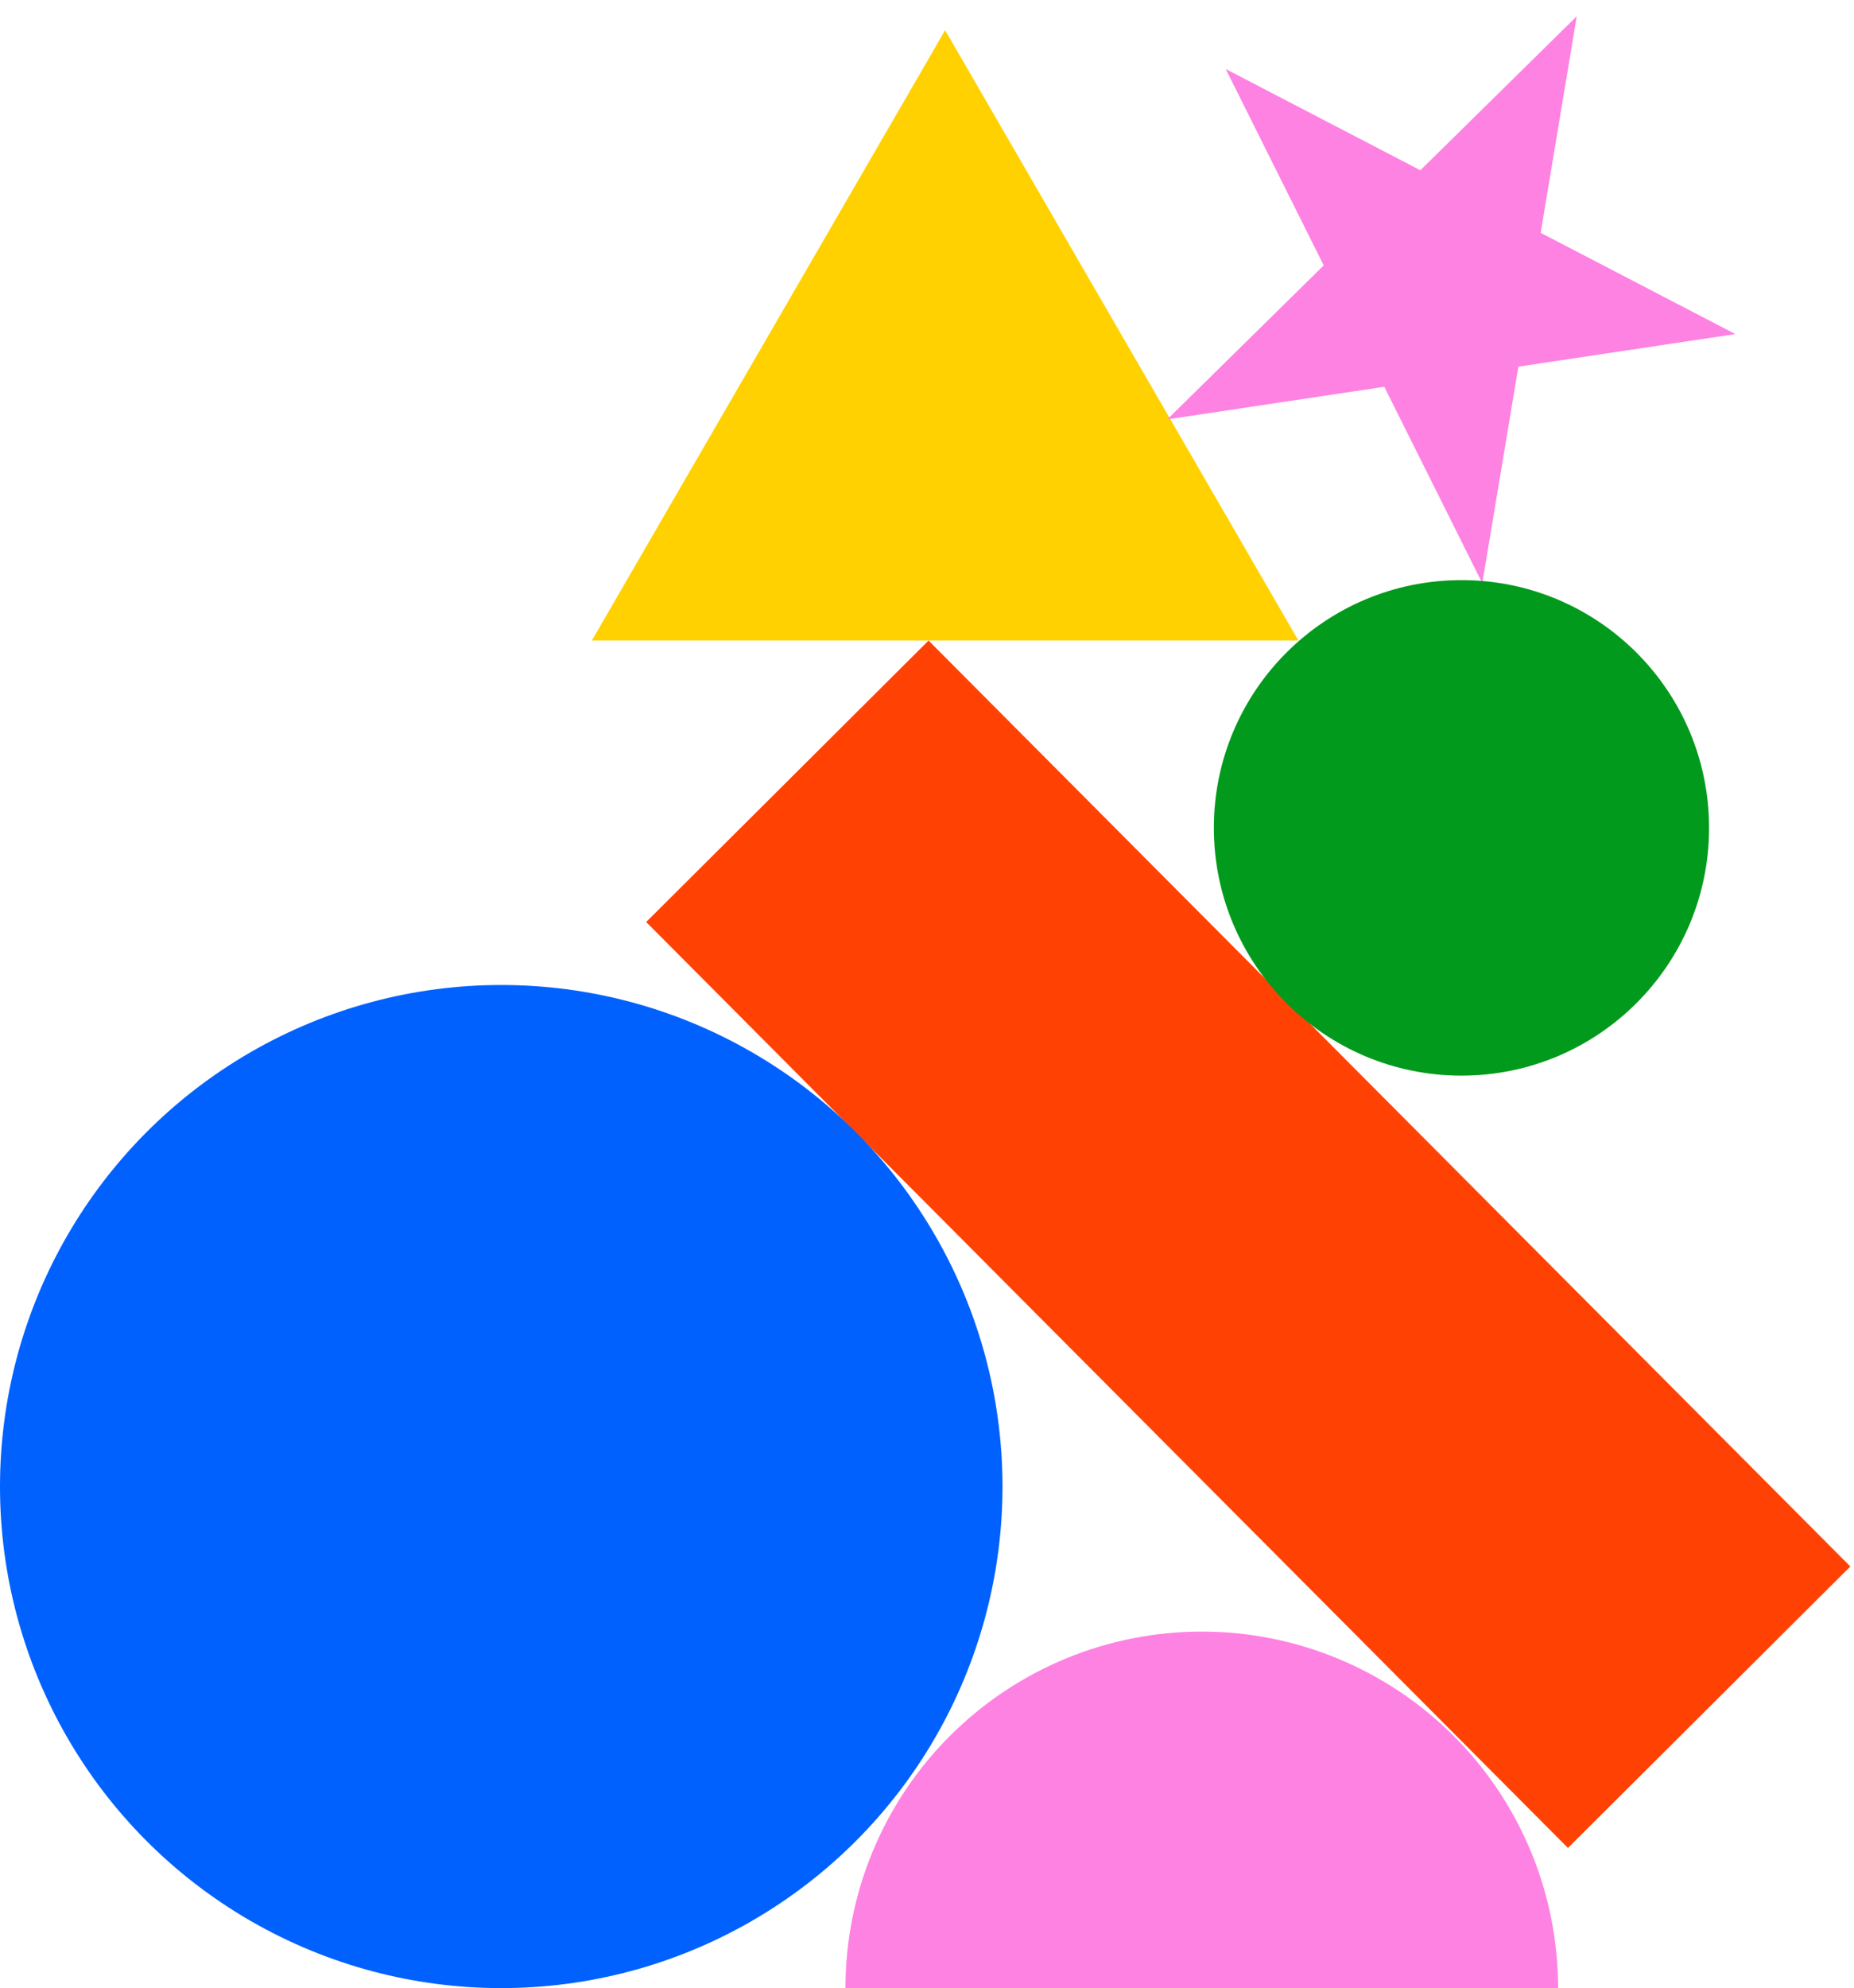
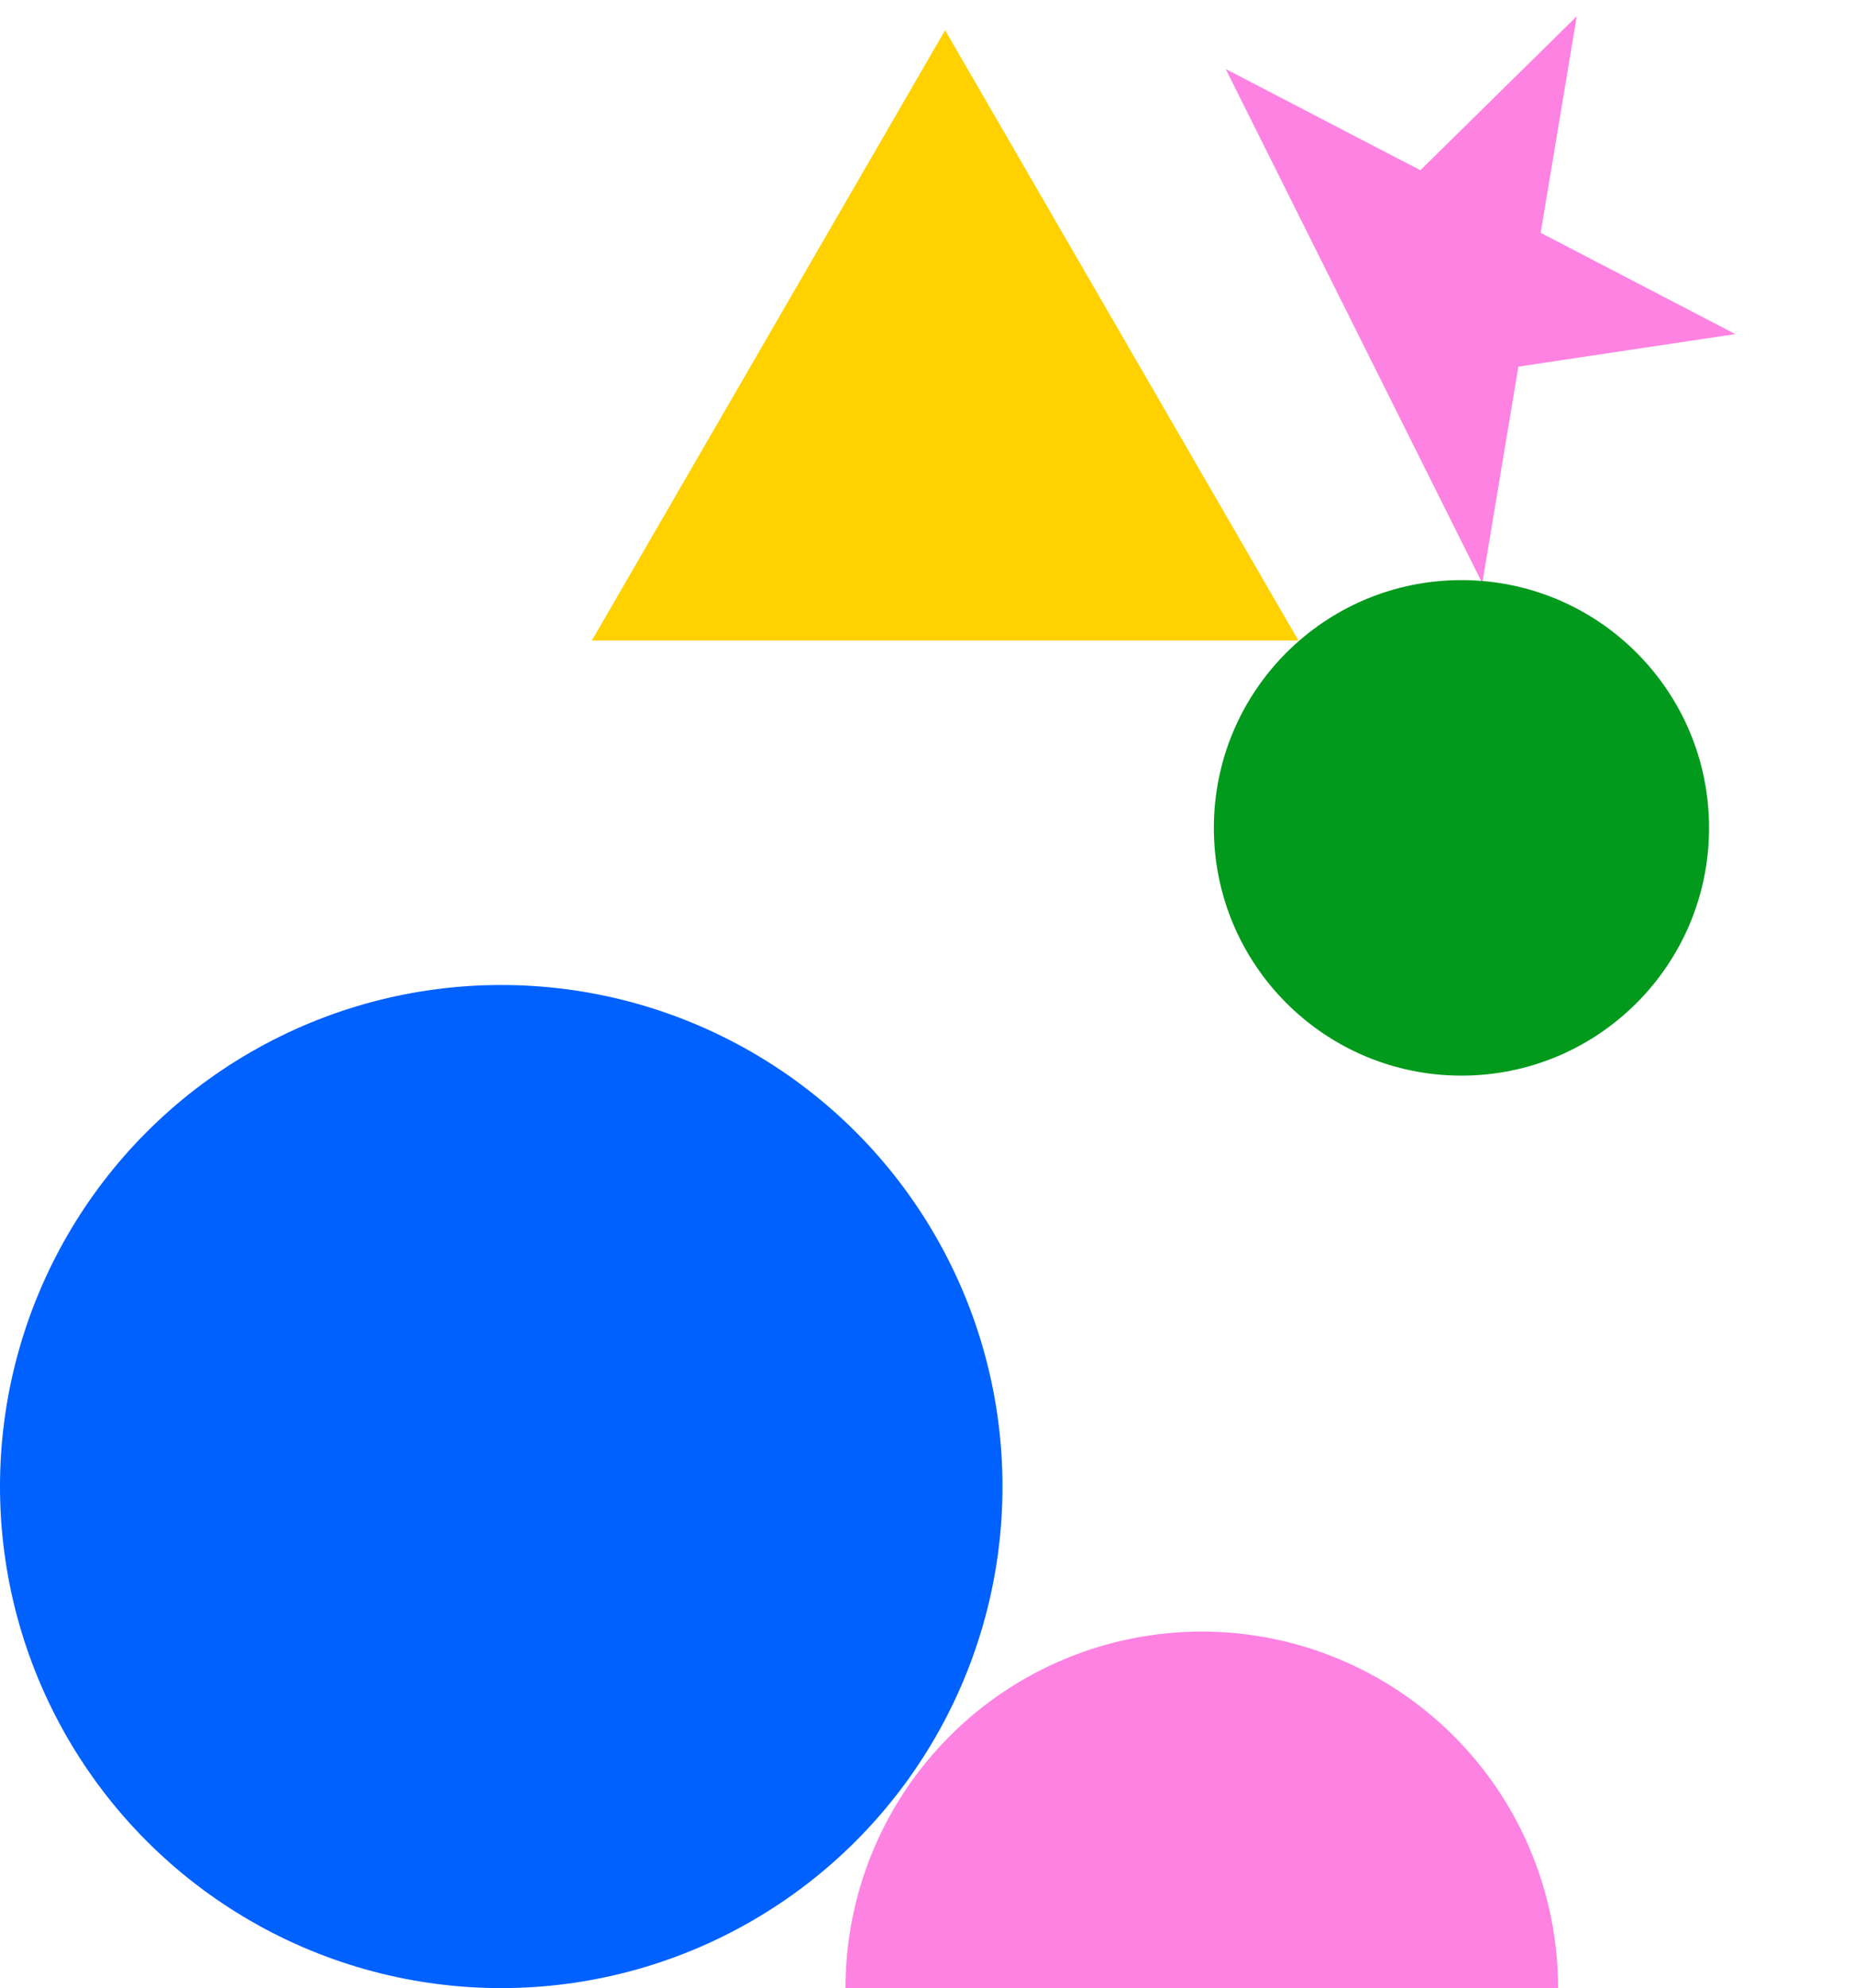
<svg xmlns="http://www.w3.org/2000/svg" width="307" height="329" viewBox="0 0 307 329" fill="none">
  <path d="M156.5 5L215 106L98 106L156.5 5Z" fill="#FFD100" />
-   <path d="M245.45 96.507L229.221 64.006L193.297 69.398L219.191 43.92L202.962 11.419L235.195 28.174L261.09 2.696L255.116 38.528L287.349 55.283L251.424 60.674L245.45 96.507Z" fill="#FD82E2" />
-   <rect x="259.633" y="305.806" width="216.277" height="66" transform="rotate(-134.889 259.633 305.806)" fill="#FF4204" />
+   <path d="M245.45 96.507L229.221 64.006L219.191 43.92L202.962 11.419L235.195 28.174L261.09 2.696L255.116 38.528L287.349 55.283L251.424 60.674L245.45 96.507Z" fill="#FD82E2" />
  <circle cx="242" cy="137" r="41" transform="rotate(180 242 137)" fill="#019A1C" />
  <circle cx="83" cy="246" r="83" transform="rotate(180 83 246)" fill="#0061FE" />
  <path d="M140 329C140 321.252 141.526 313.58 144.491 306.422C147.456 299.263 151.802 292.759 157.281 287.281C162.759 281.802 169.263 277.456 176.422 274.491C183.58 271.526 191.252 270 199 270C206.748 270 214.42 271.526 221.578 274.491C228.737 277.456 235.241 281.802 240.719 287.281C246.198 292.759 250.544 299.263 253.509 306.422C256.474 313.58 258 321.252 258 329L199 329H140Z" fill="#FD82E2" />
</svg>